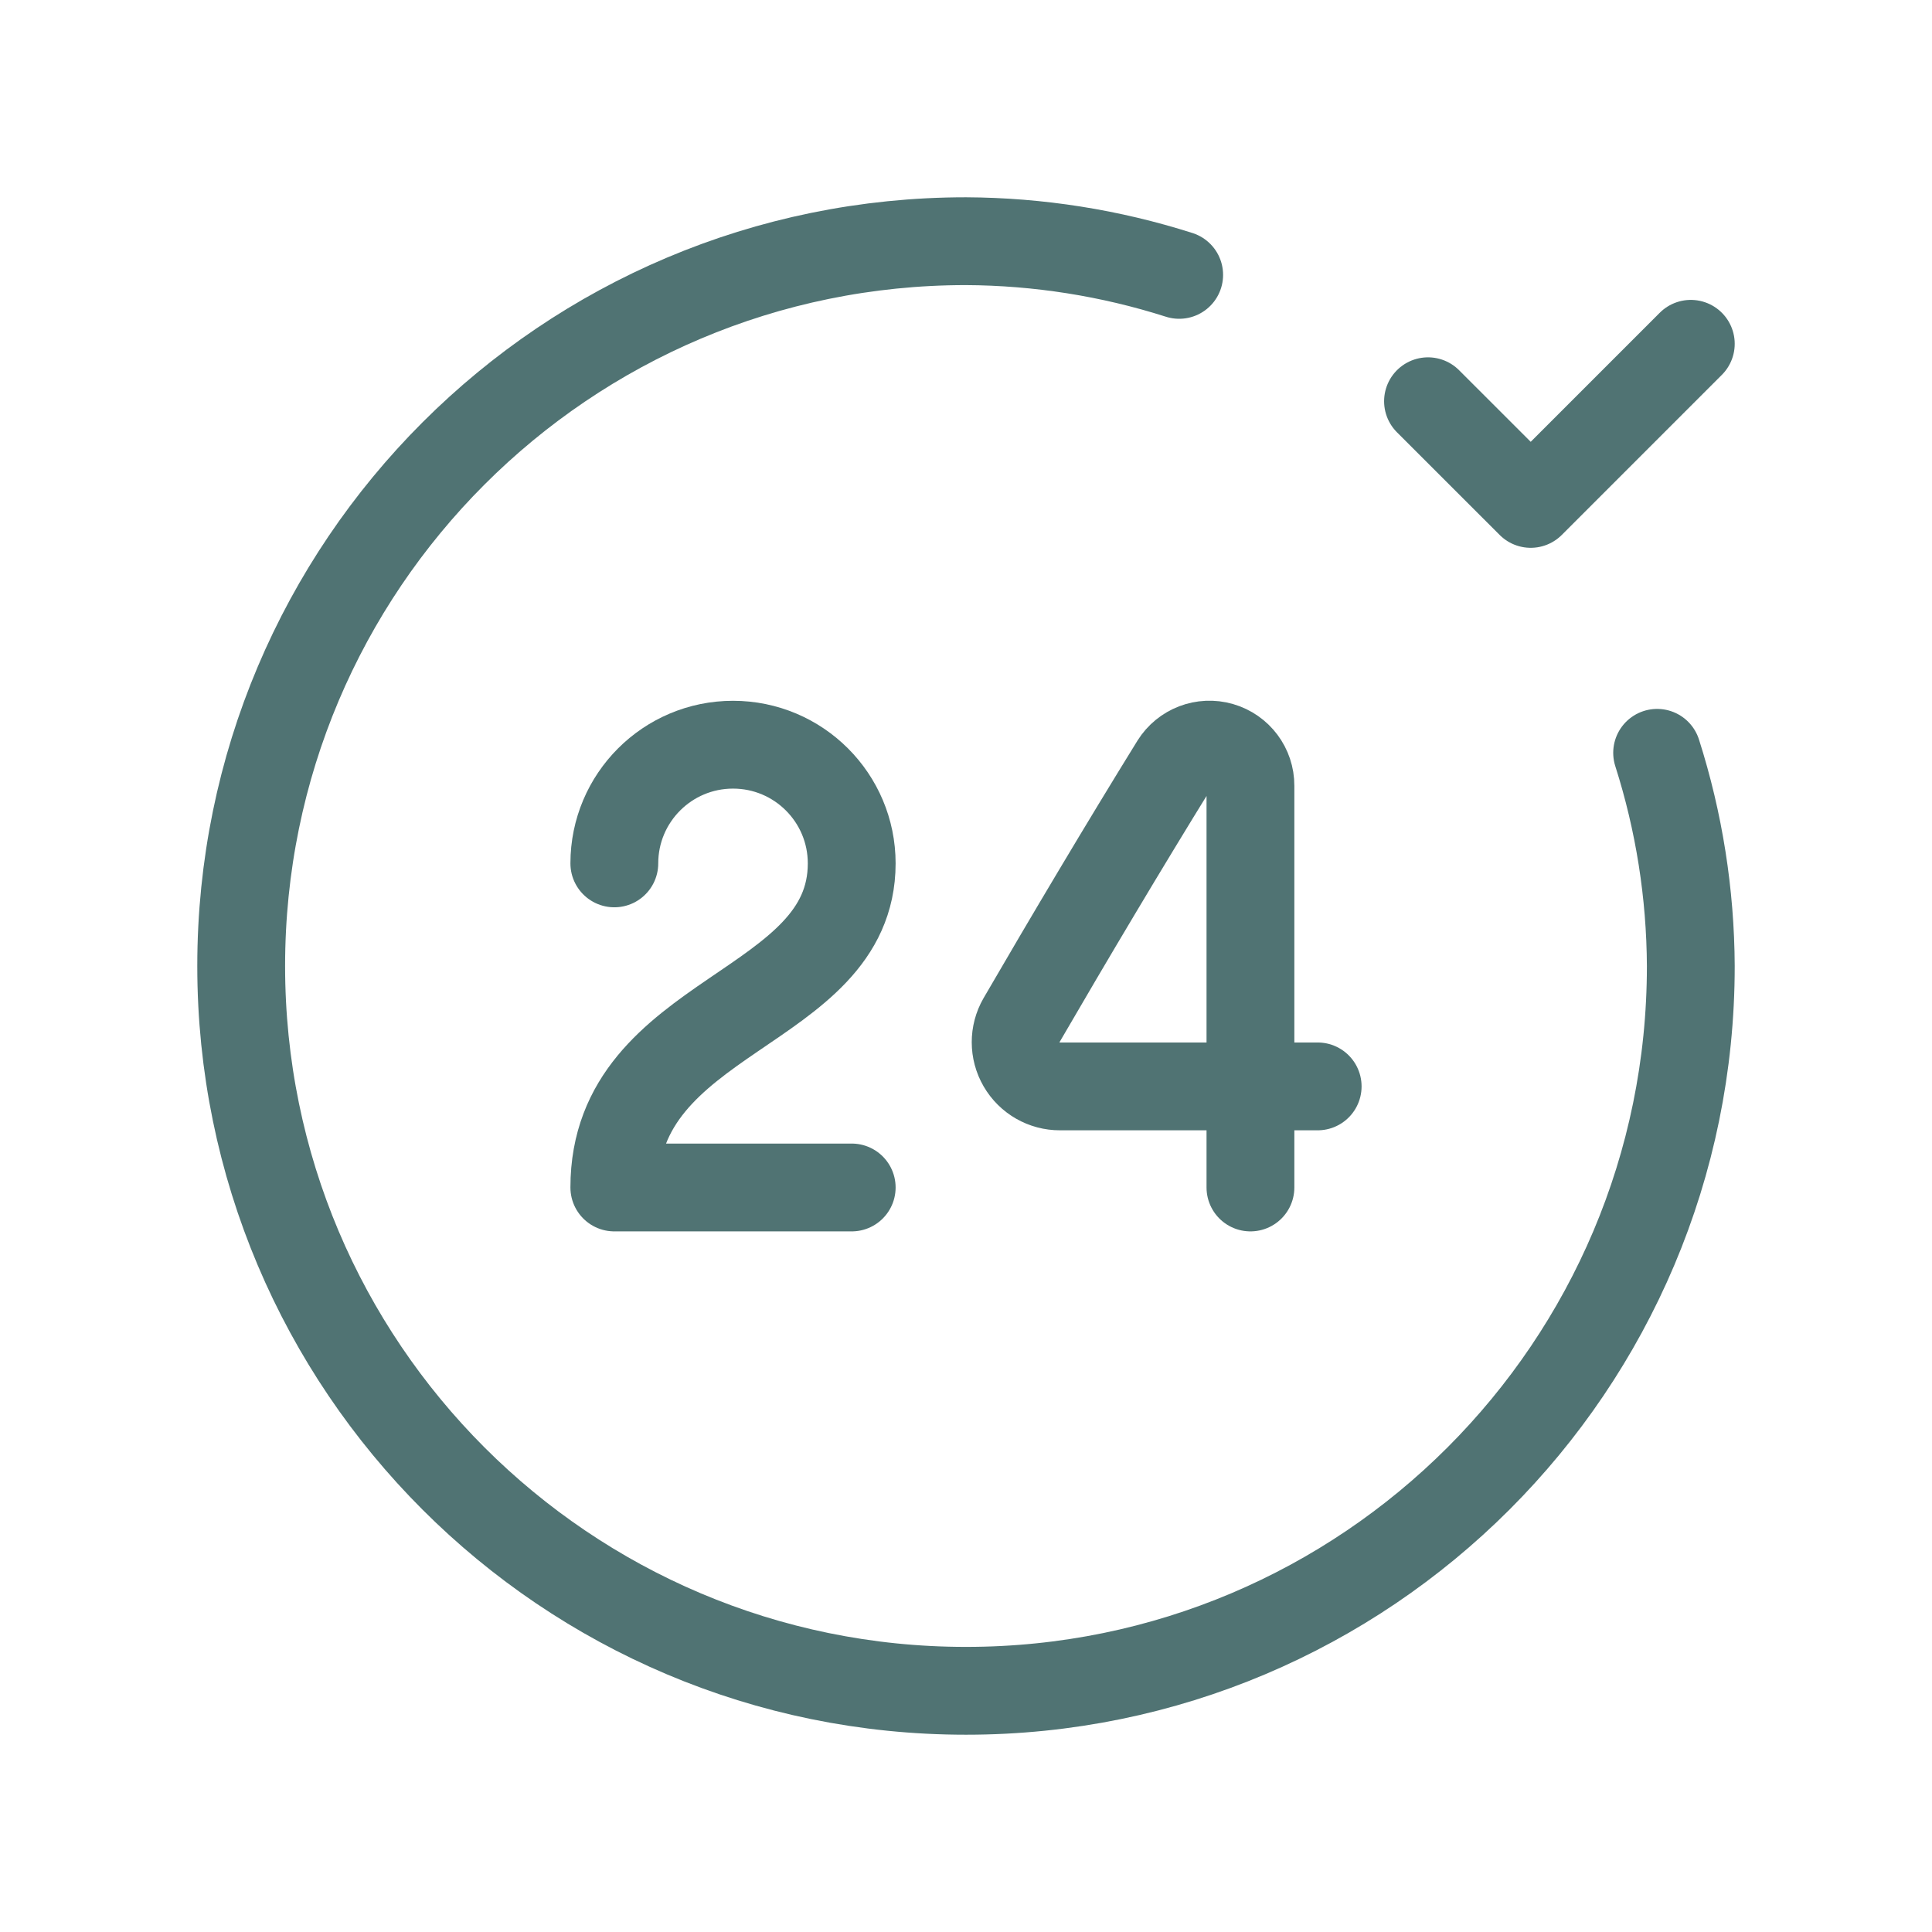
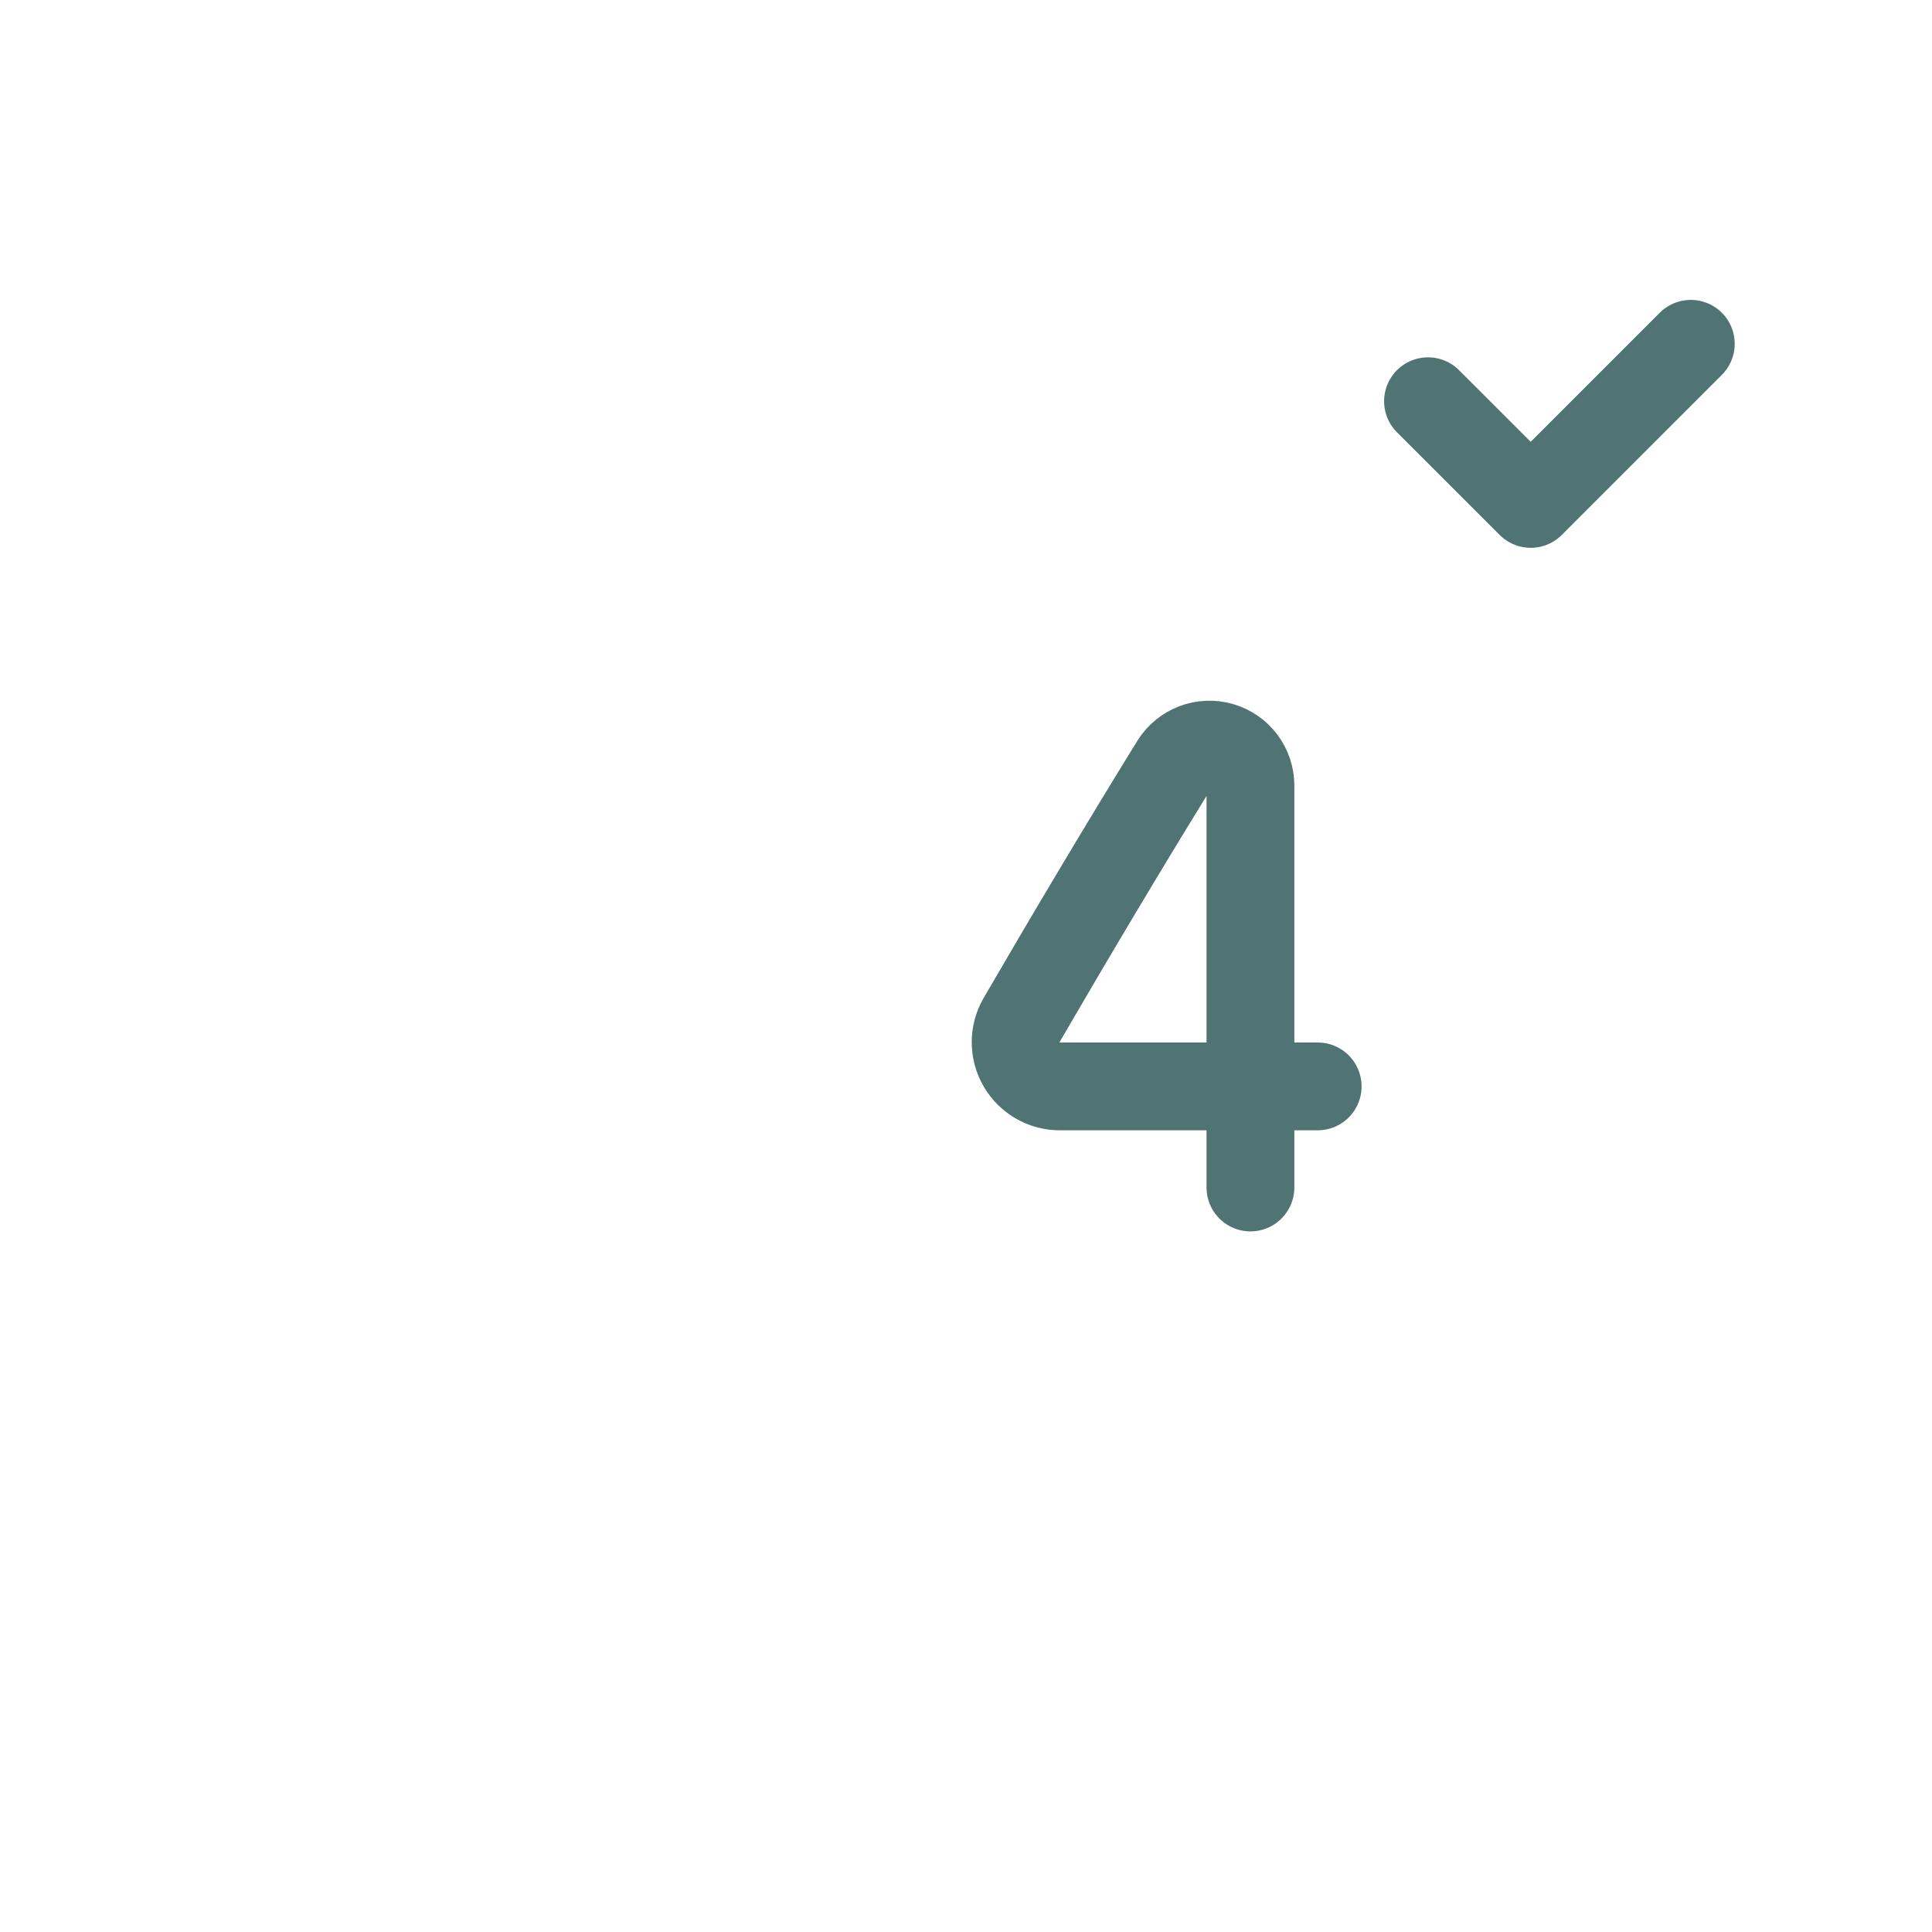
<svg xmlns="http://www.w3.org/2000/svg" width="44" height="44" viewBox="0 0 44 44" fill="none">
-   <path d="M37.74 17.145C38.241 18.715 38.499 20.352 38.507 22C38.507 31.116 31.116 38.507 22 38.507C12.883 38.507 5.493 31.116 5.493 22C5.493 12.883 12.883 5.493 22 5.493C23.648 5.501 25.285 5.759 26.855 6.26" stroke="#507373" stroke-width="2" stroke-linecap="round" stroke-linejoin="round" />
  <path d="M38.507 7.83L34.861 11.476L32.522 9.138" stroke="#507373" stroke-width="2" stroke-linecap="round" stroke-linejoin="round" />
-   <path d="M13.991 19.663C13.991 18.17 15.201 16.96 16.694 16.96C18.187 16.96 19.397 18.17 19.397 19.663C19.397 23.042 13.991 23.042 13.991 27.044H19.397" stroke="#507373" stroke-width="2" stroke-linecap="round" stroke-linejoin="round" />
  <path d="M28.478 27.044V17.895C28.48 17.478 28.205 17.111 27.804 16.995C27.404 16.879 26.975 17.043 26.754 17.396C25.604 19.256 24.349 21.367 23.265 23.233C23.085 23.545 23.086 23.93 23.267 24.241C23.448 24.553 23.782 24.744 24.142 24.742H30.009" stroke="#507373" stroke-width="2" stroke-linecap="round" stroke-linejoin="round" />
</svg>